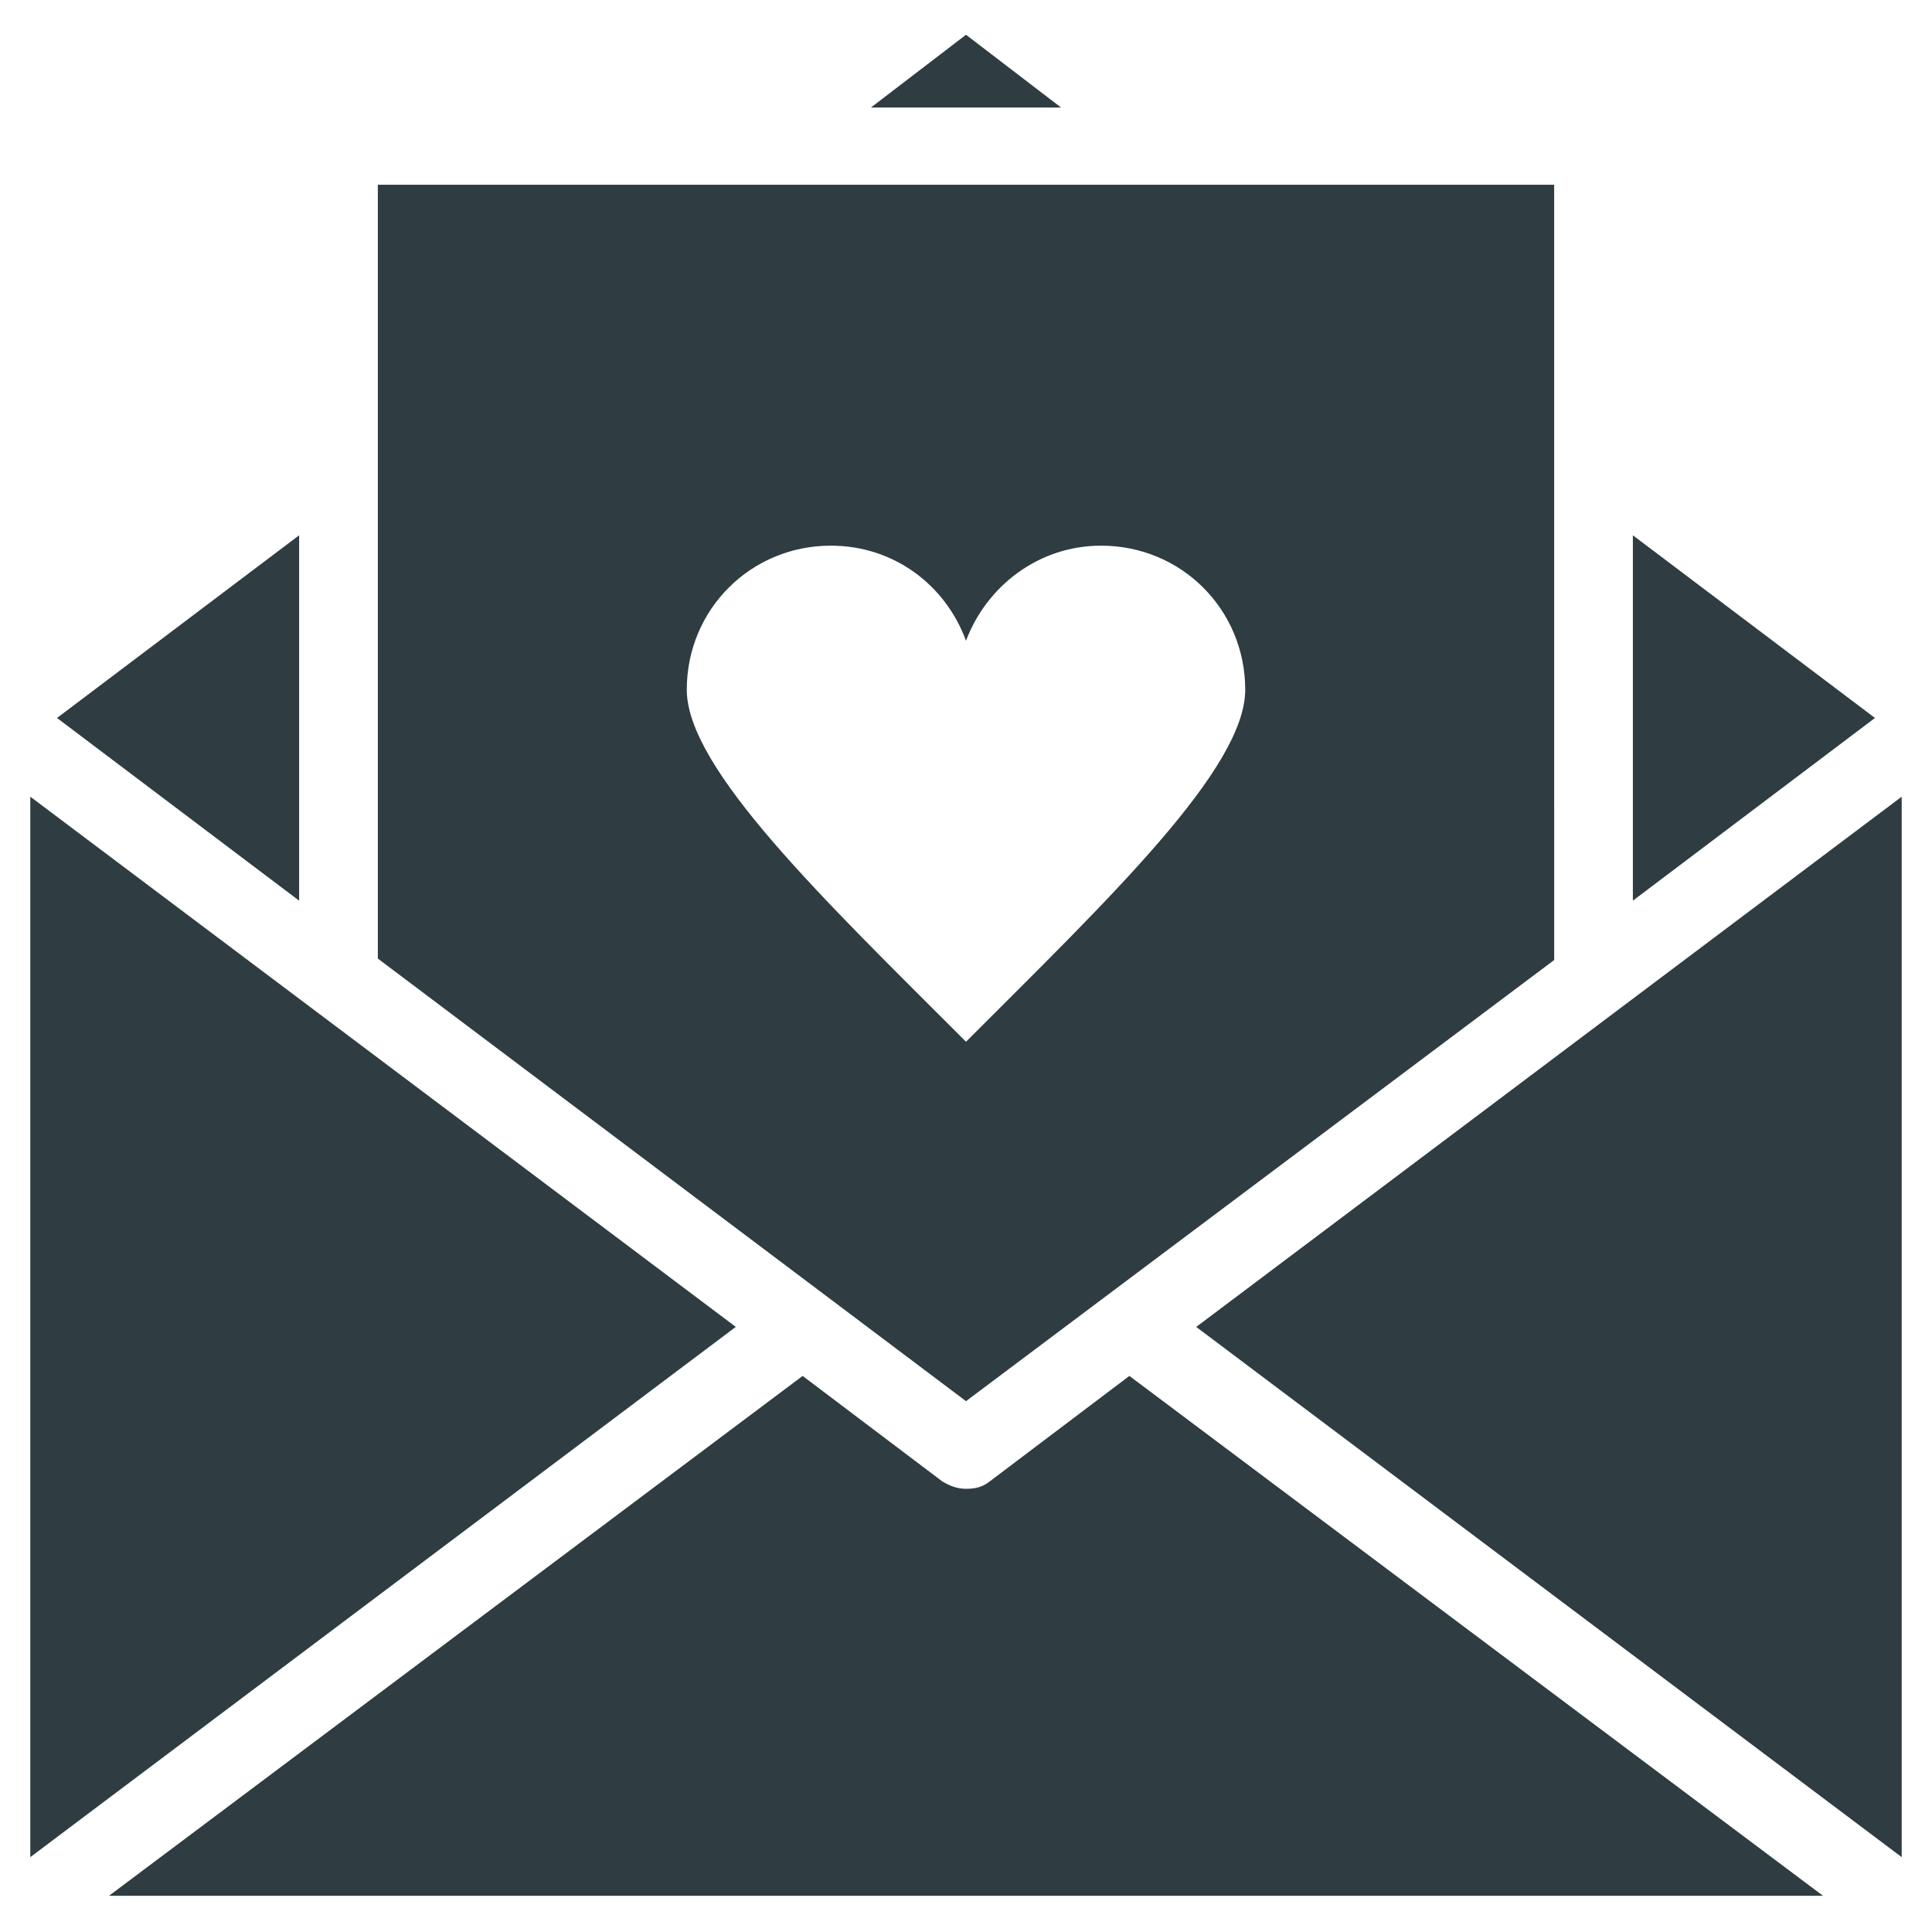
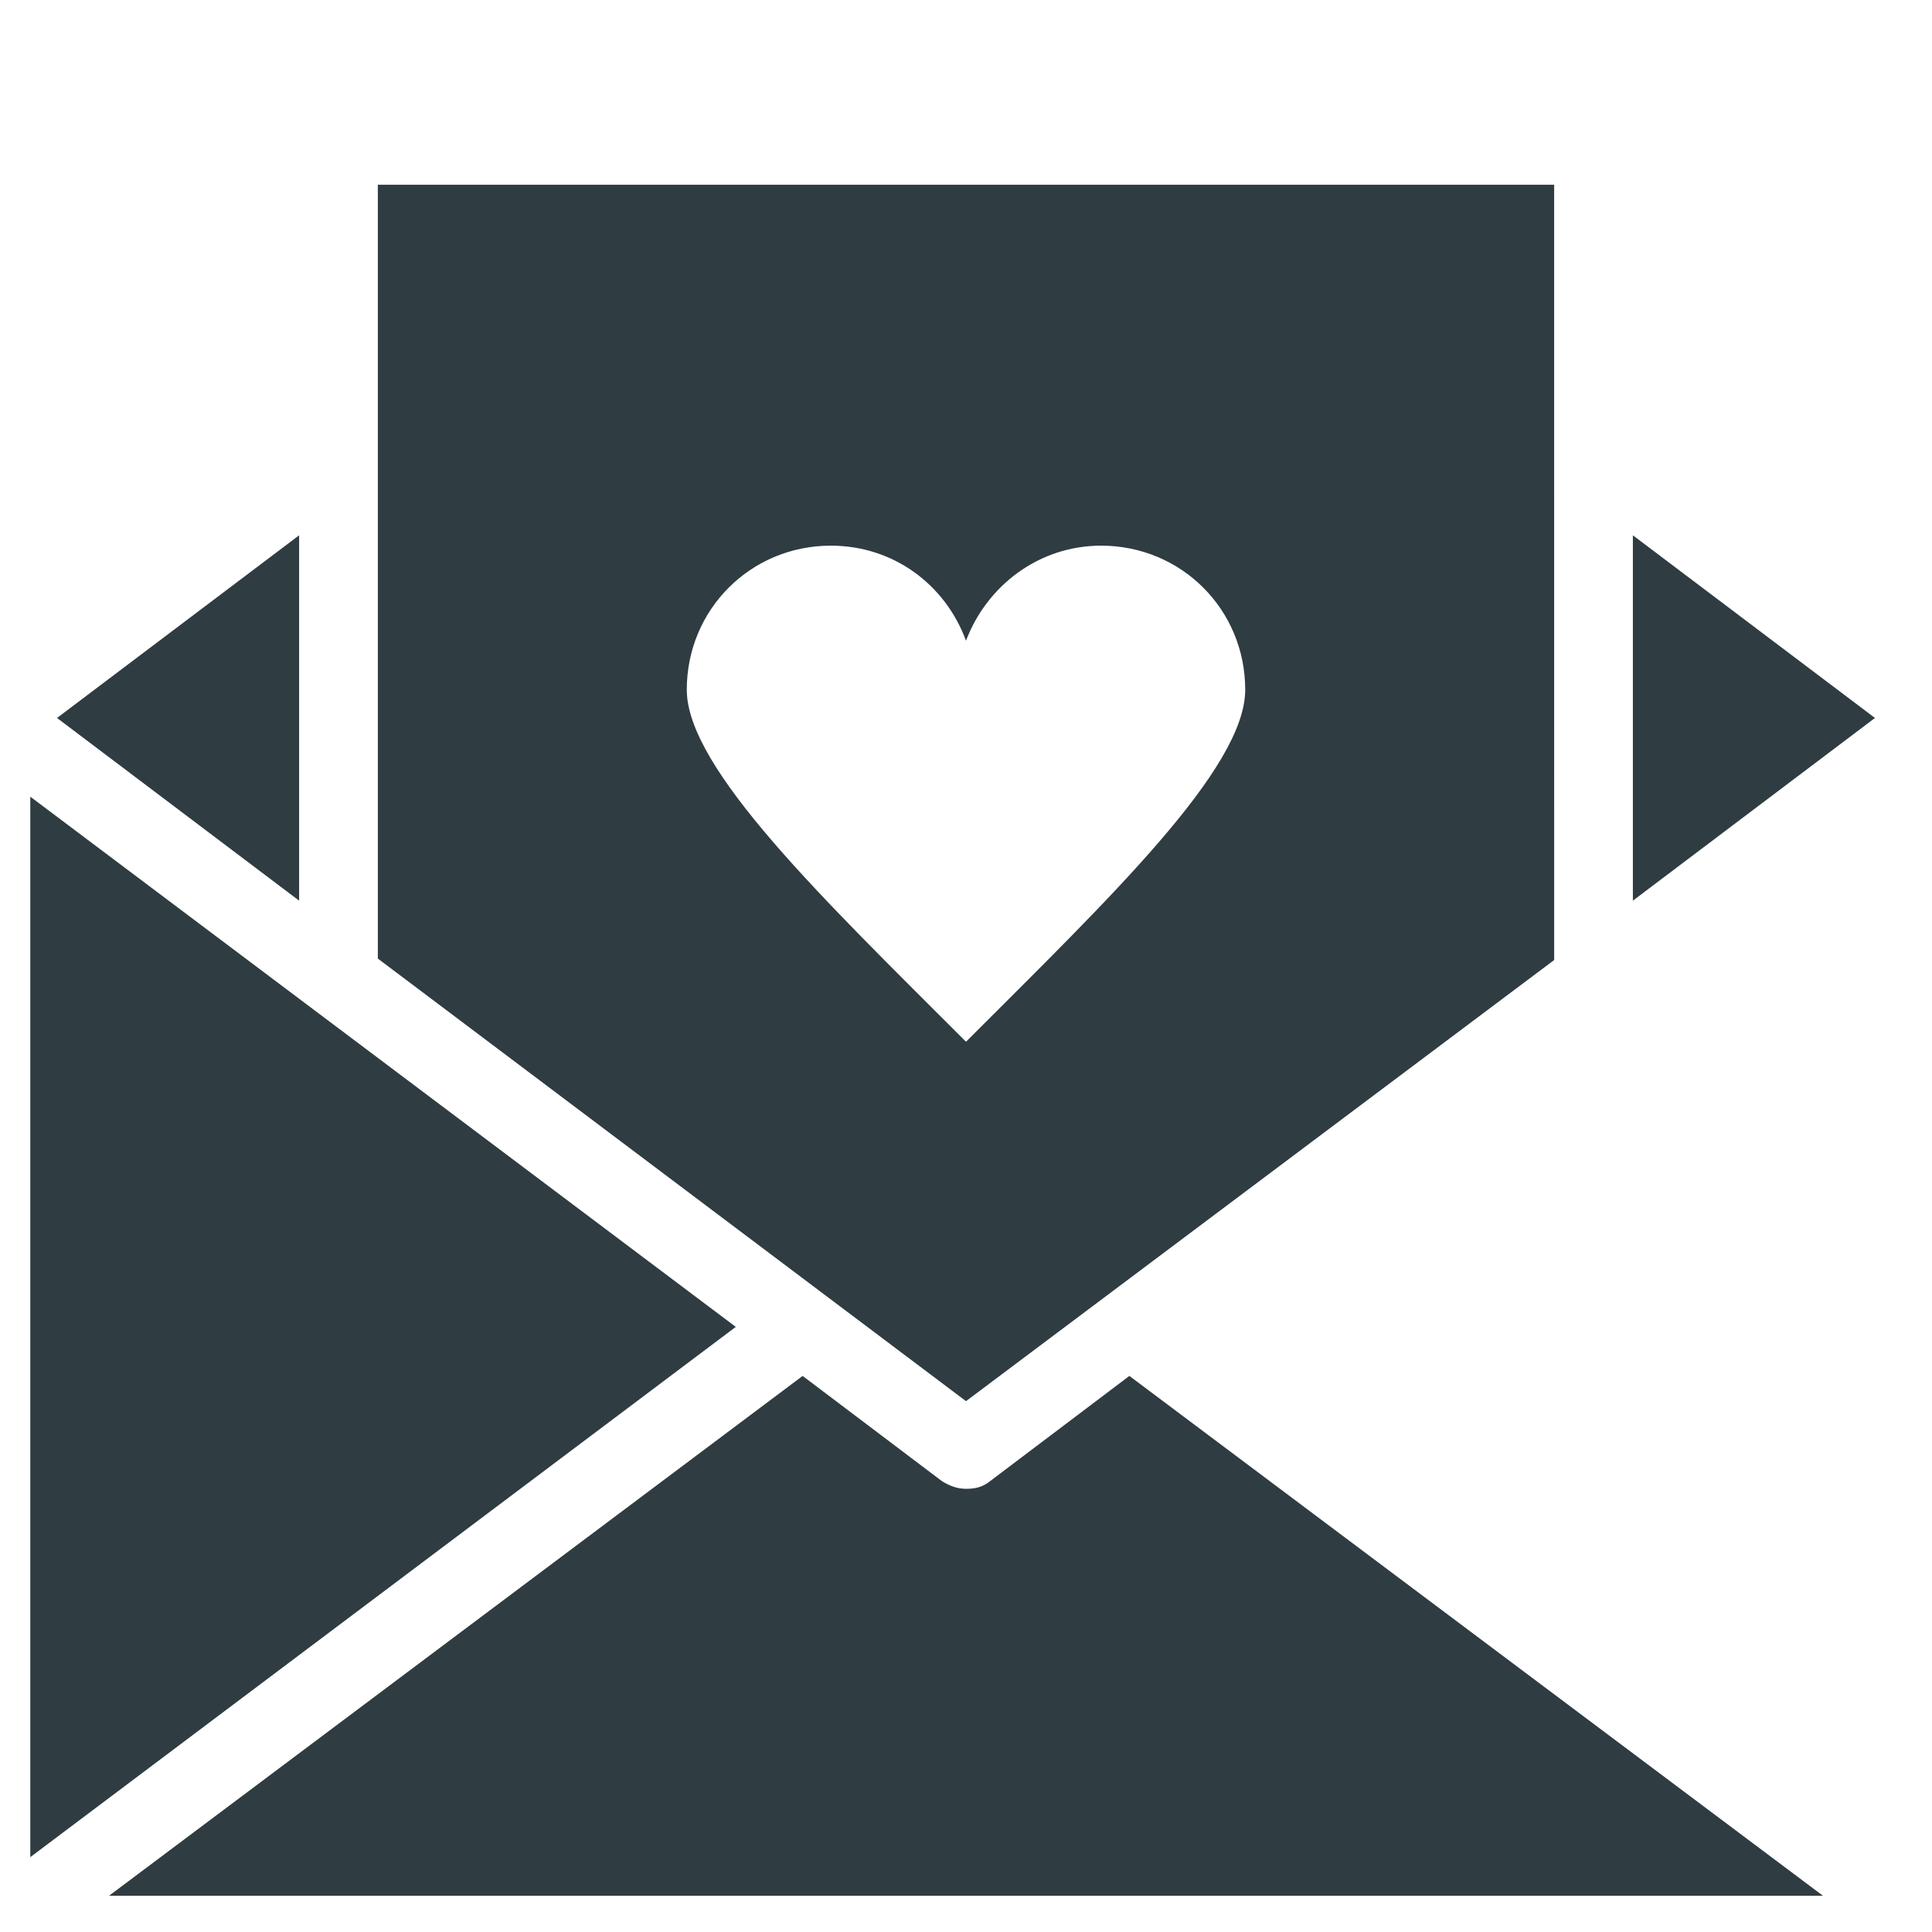
<svg xmlns="http://www.w3.org/2000/svg" width="800px" height="800px" version="1.1" viewBox="144 144 512 512">
  <g fill="#2f3c42">
-     <path d="m400 153.21-25.191 19.285h50.379z" />
+     <path d="m400 153.21-25.191 19.285z" />
    <path d="m576.73 285.86v96.824l64.156-48.414z" />
    <path d="m223.27 285.86-64.16 48.41 64.16 48.414z" />
    <path d="m406.3 536.58c-1.969 1.574-3.938 1.969-6.297 1.969-2.363 0-4.328-0.789-6.297-1.969l-37-27.945-183.81 137.76h454.21l-183.81-137.76z" />
    <path d="m152.03 355.13v281.03l186.96-140.52z" />
-     <path d="m647.97 636.16v-281.03l-186.96 140.52z" />
    <path d="m244.13 192.96v205.07l155.87 117.29 155.87-116.9-0.004-205.46zm155.87 227.11c-37.785-37.785-73.996-72.422-73.996-93.285 0-21.254 16.926-38.18 38.18-38.18 16.531 0 30.309 10.234 35.816 25.191 5.512-14.562 19.285-25.191 35.816-25.191 21.254 0 38.18 16.926 38.18 38.18 0 20.863-35.816 55.109-73.996 93.285z" />
  </g>
</svg>